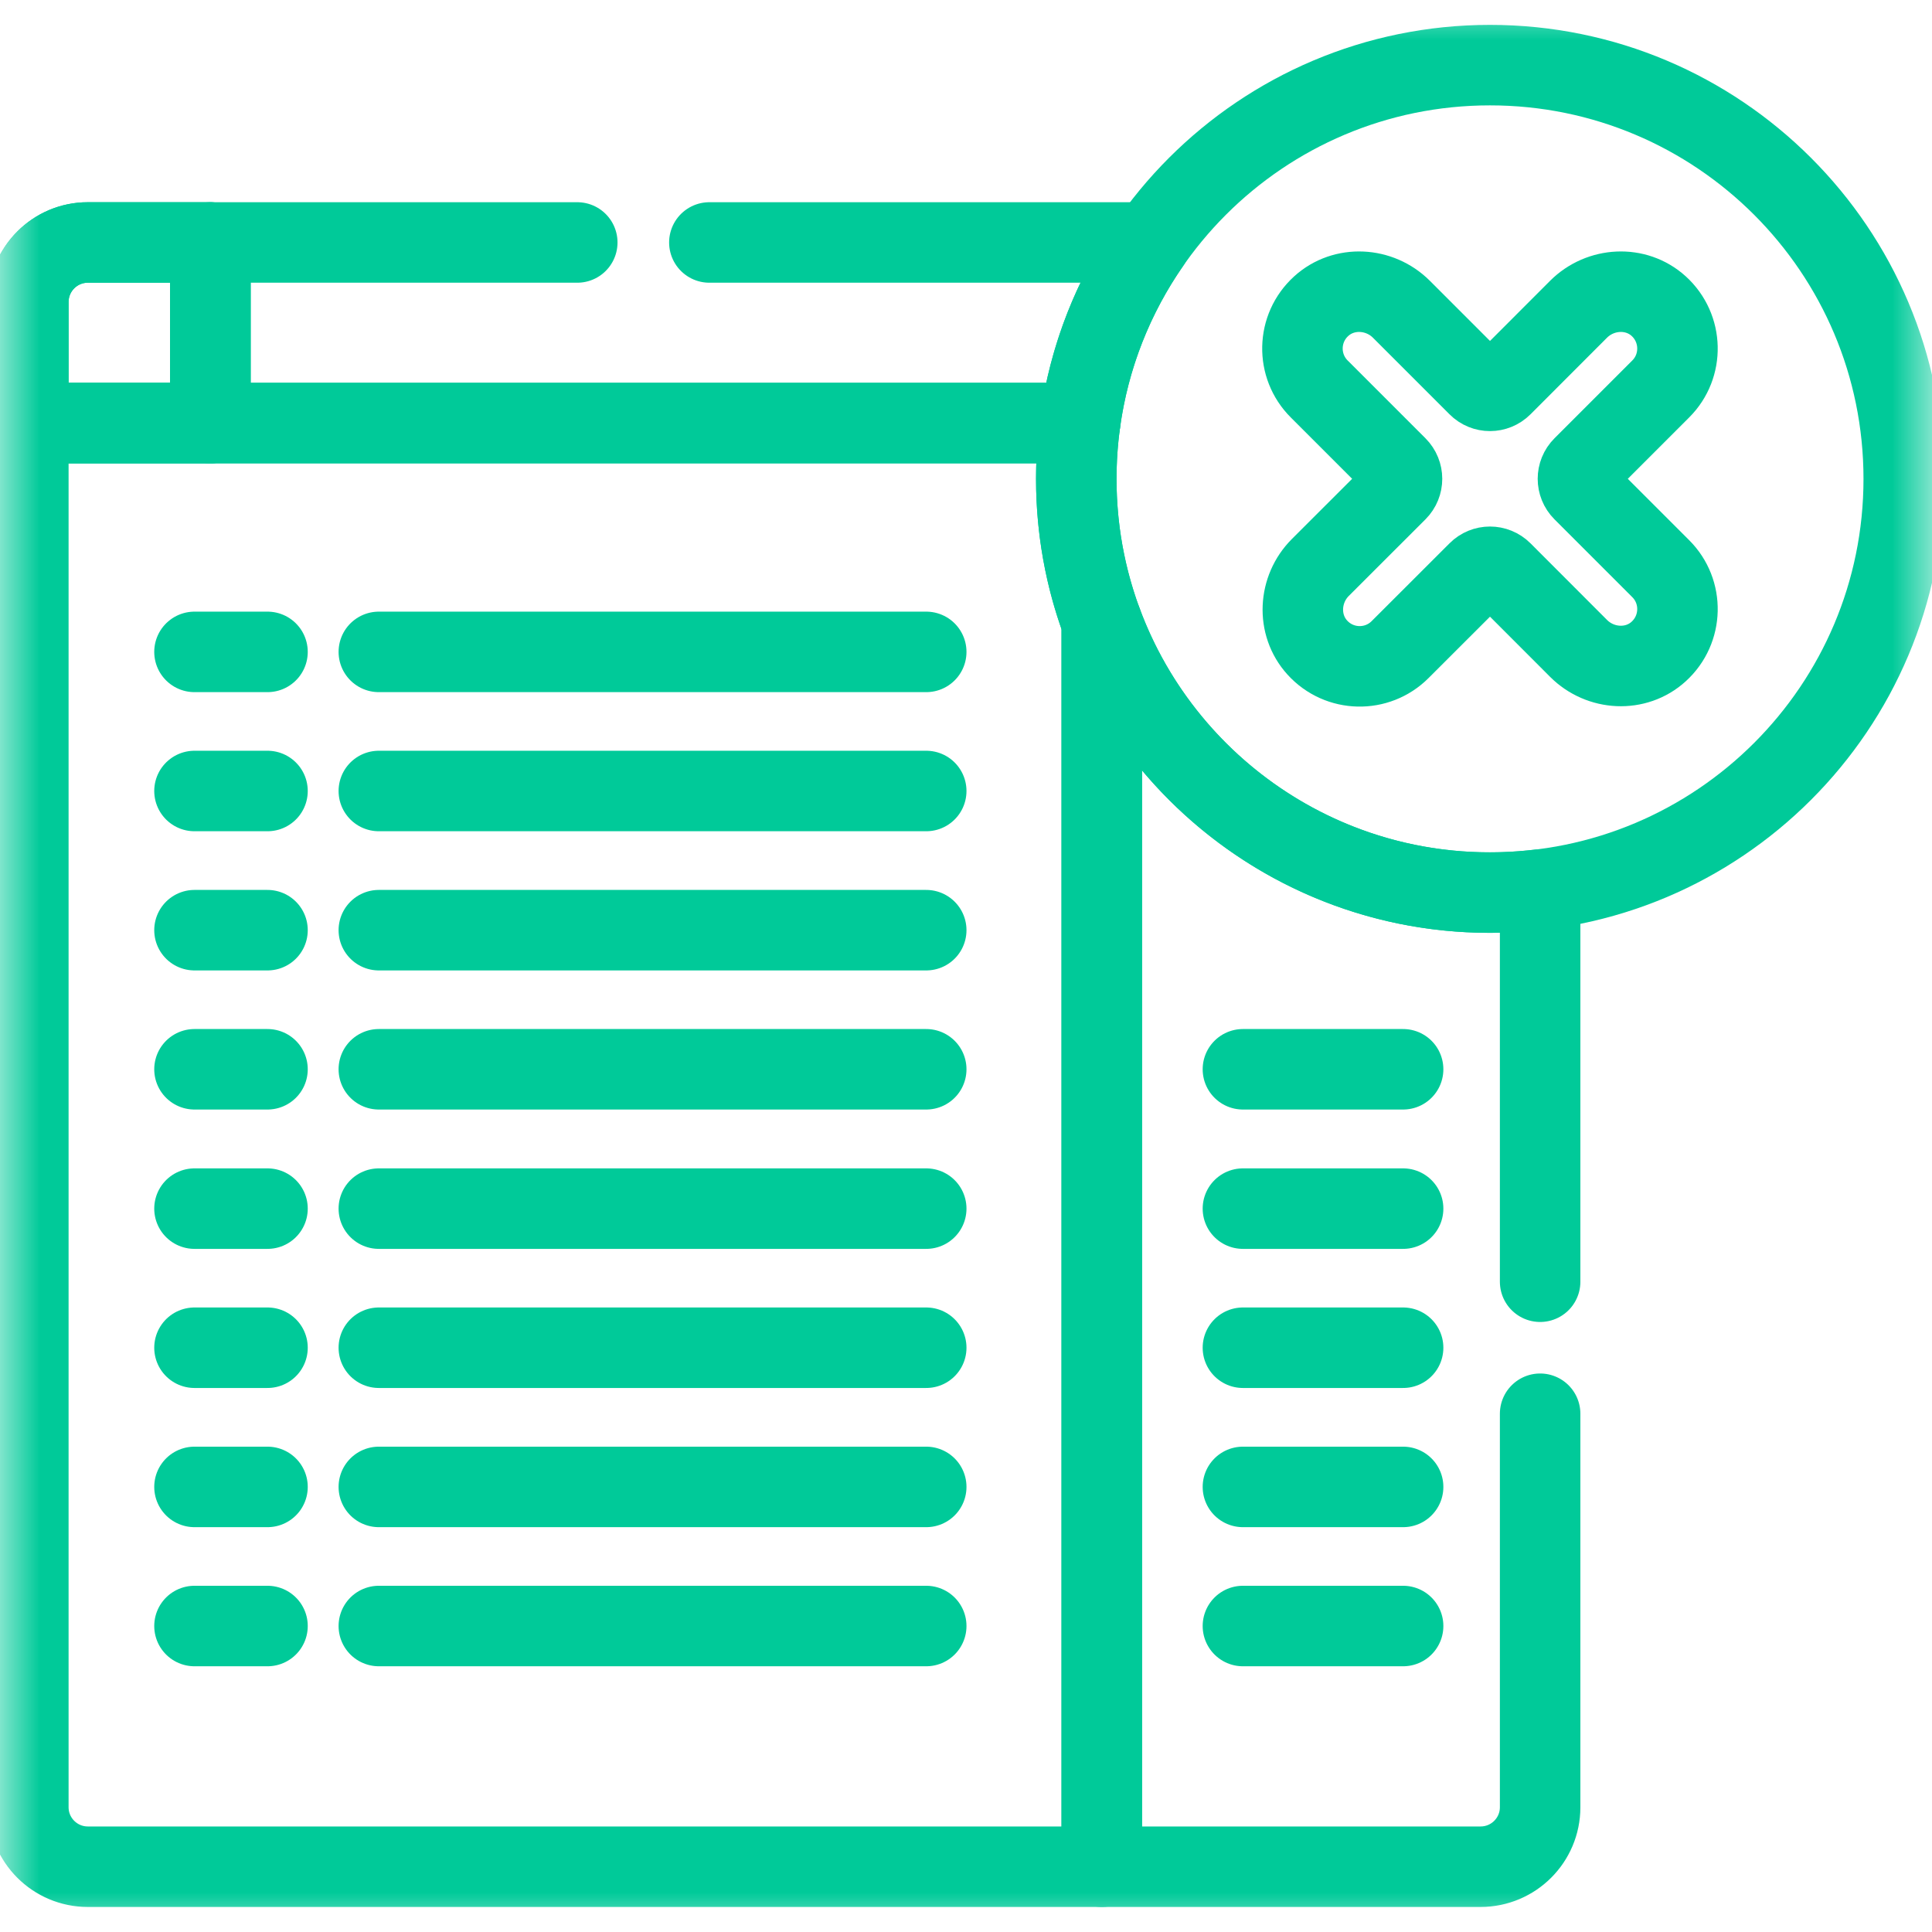
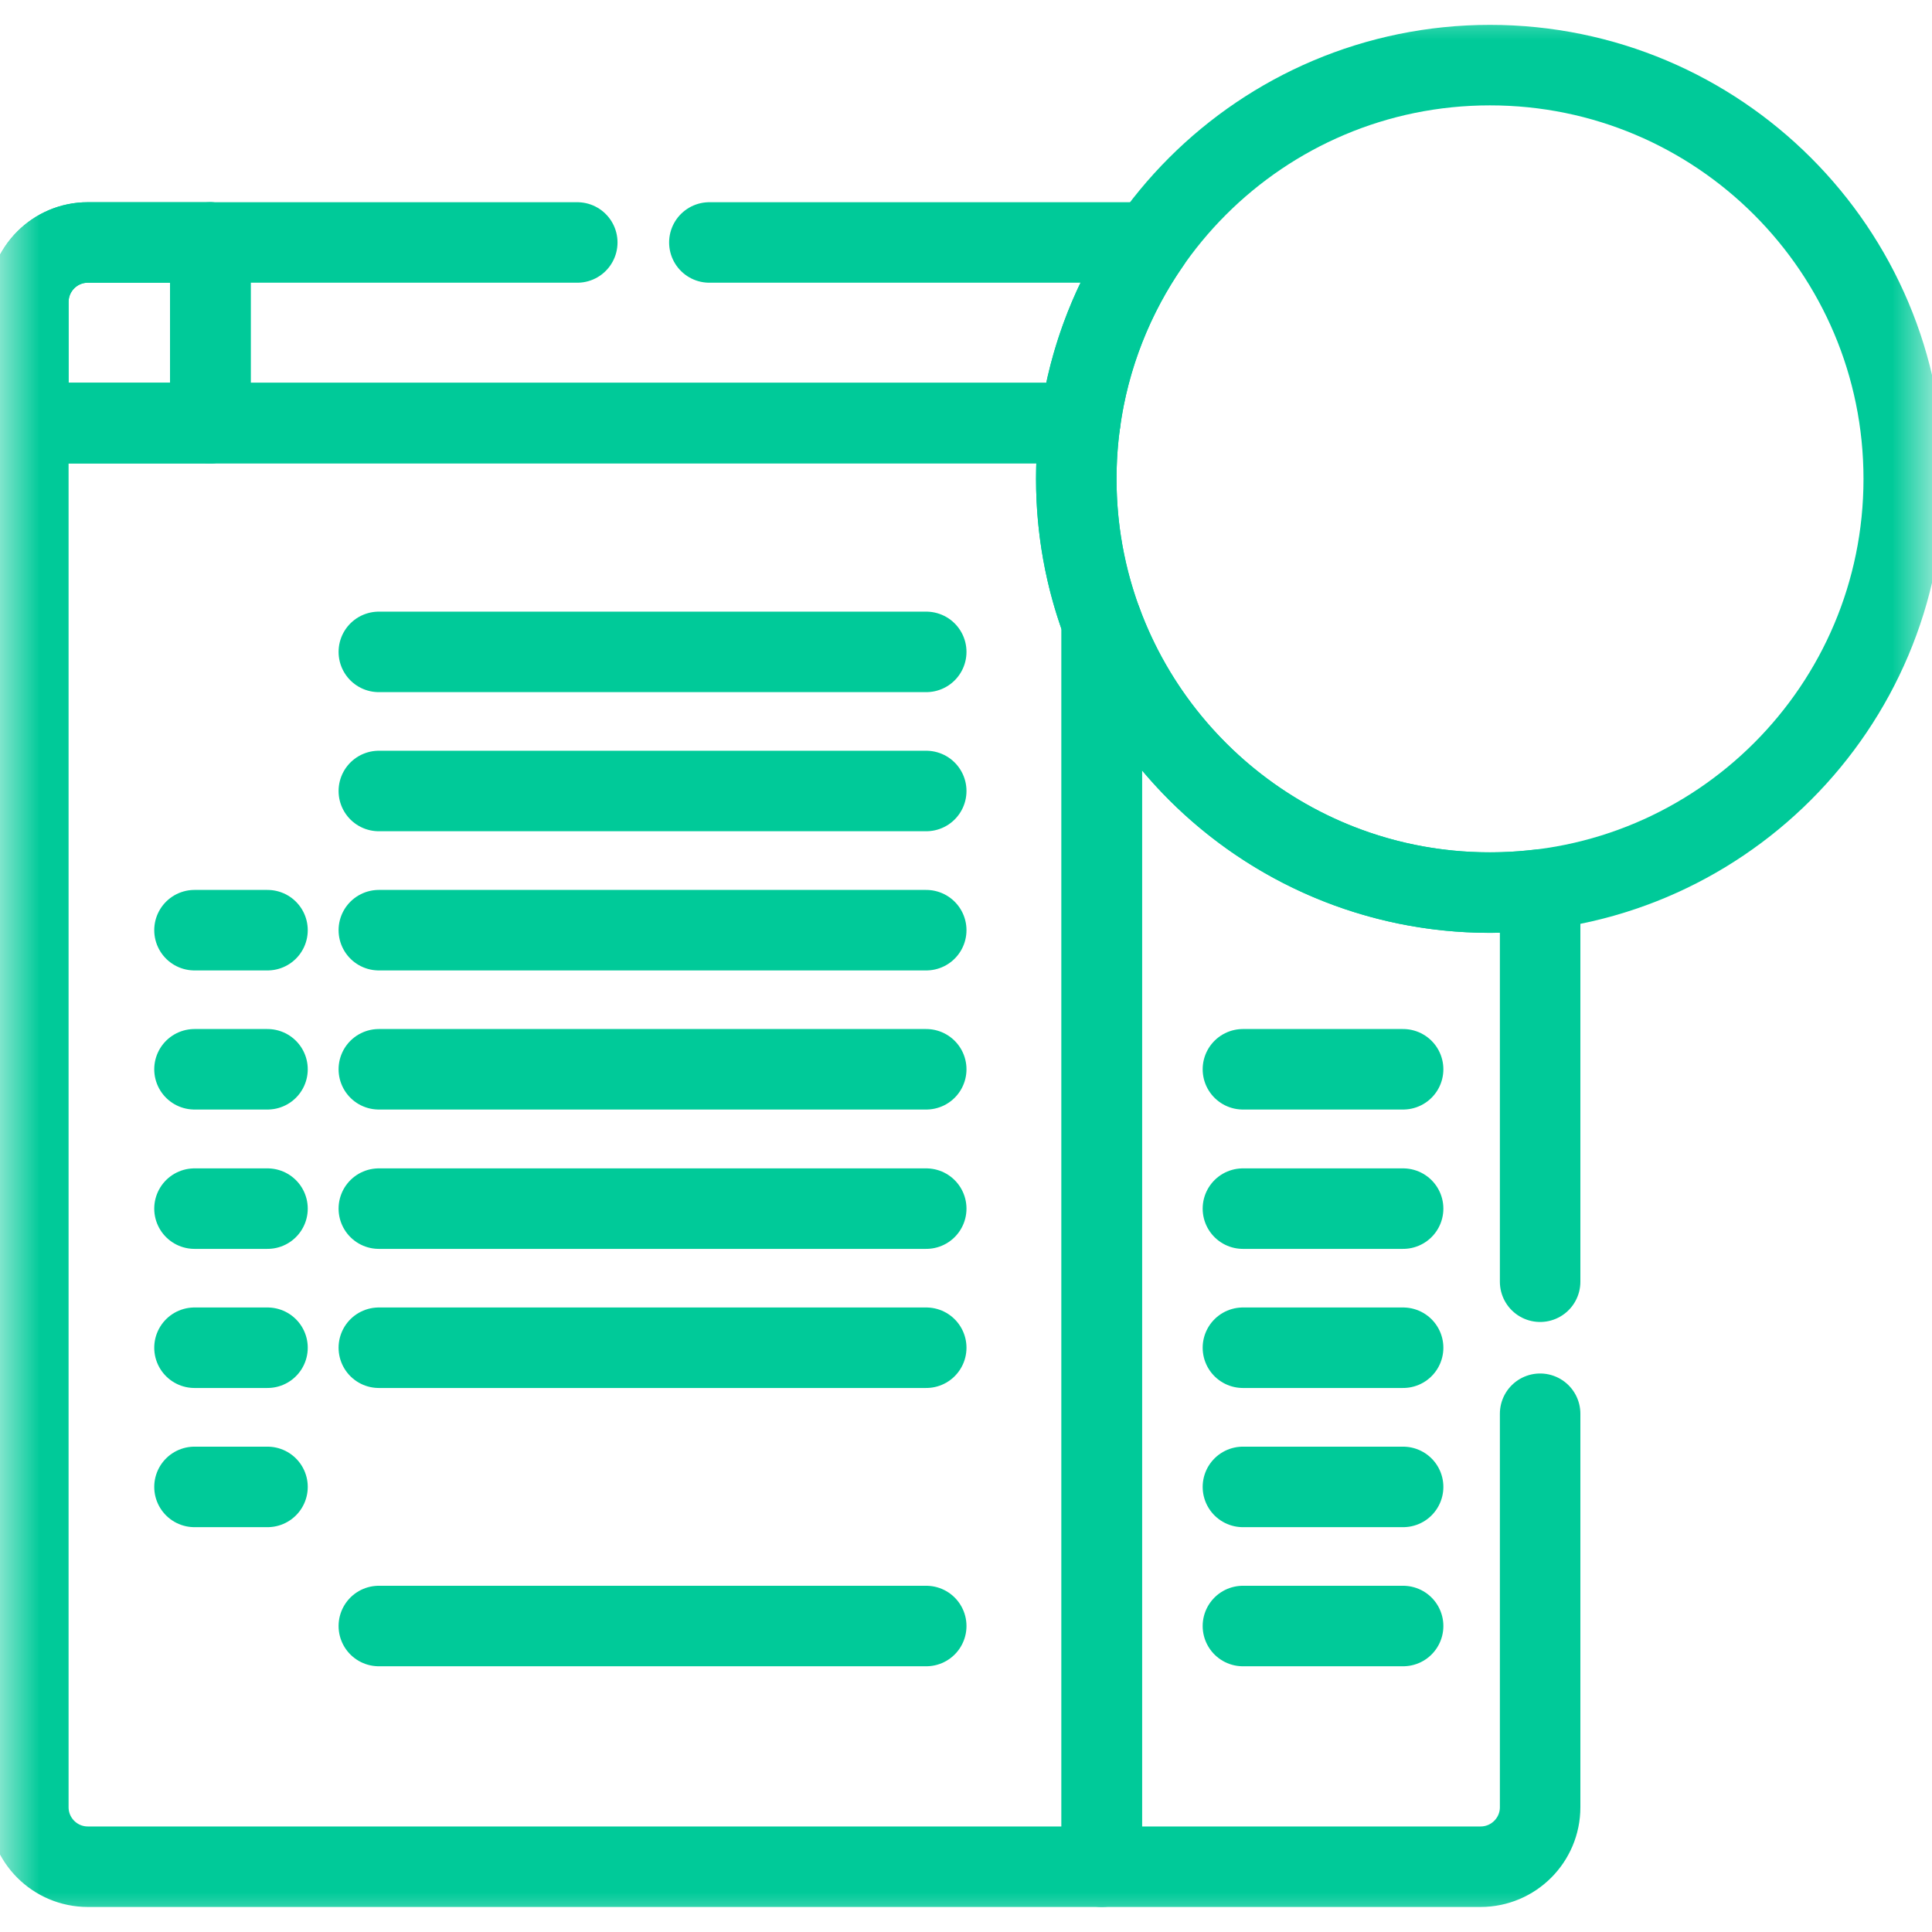
<svg xmlns="http://www.w3.org/2000/svg" width="24" height="24" viewBox="0 0 24 24" fill="none">
  <g clip-path="url(#clip0_25255_753)">
    <mask id="mask0_25255_753" style="mask-type:luminance" maskUnits="userSpaceOnUse" x="0" y="0" width="24" height="24">
      <path d="M0 1.90735e-06H24V24H0V1.90735e-06Z" fill="white" />
    </mask>
    <g mask="url(#mask0_25255_753)">
      <path d="M2.613 3.012H1.091C0.683 3.012 0.352 3.343 0.352 3.752V5.256H2.613V3.012Z" stroke="#00CA99" stroke-miterlimit="10" stroke-linecap="round" stroke-linejoin="round" />
      <path d="M2.613 3.012H1.091C0.683 3.012 0.352 3.343 0.352 3.752V5.256H2.613V3.012Z" stroke="#00CA99" stroke-miterlimit="10" stroke-linecap="round" stroke-linejoin="round" />
      <path d="M13.37 5.949C13.37 5.714 13.386 5.482 13.417 5.255H0.352V22.45C0.352 22.858 0.683 23.189 1.091 23.189H13.686V7.727C13.482 7.173 13.37 6.574 13.37 5.949Z" stroke="#00CA99" stroke-miterlimit="10" stroke-linecap="round" stroke-linejoin="round" />
      <path d="M23.649 5.949C23.649 8.787 21.348 11.088 18.509 11.088C15.671 11.088 13.37 8.787 13.37 5.949C13.37 3.11 15.671 0.809 18.509 0.809C21.348 0.809 23.649 3.11 23.649 5.949Z" stroke="#00CA99" stroke-miterlimit="10" stroke-linecap="round" stroke-linejoin="round" />
      <path d="M4.706 8.098H11.506" stroke="#00CA99" stroke-miterlimit="10" stroke-linecap="round" stroke-linejoin="round" />
-       <path d="M2.416 8.098H3.323" stroke="#00CA99" stroke-miterlimit="10" stroke-linecap="round" stroke-linejoin="round" />
      <path d="M4.706 9.826H11.506" stroke="#00CA99" stroke-miterlimit="10" stroke-linecap="round" stroke-linejoin="round" />
-       <path d="M2.416 9.826H3.323" stroke="#00CA99" stroke-miterlimit="10" stroke-linecap="round" stroke-linejoin="round" />
      <path d="M4.706 11.555H11.506" stroke="#00CA99" stroke-miterlimit="10" stroke-linecap="round" stroke-linejoin="round" />
      <path d="M2.416 11.555H3.323" stroke="#00CA99" stroke-miterlimit="10" stroke-linecap="round" stroke-linejoin="round" />
      <path d="M4.706 13.283H11.506" stroke="#00CA99" stroke-miterlimit="10" stroke-linecap="round" stroke-linejoin="round" />
      <path d="M2.416 13.283H3.323" stroke="#00CA99" stroke-miterlimit="10" stroke-linecap="round" stroke-linejoin="round" />
      <path d="M4.706 15.014H11.506" stroke="#00CA99" stroke-miterlimit="10" stroke-linecap="round" stroke-linejoin="round" />
      <path d="M2.416 15.014H3.323" stroke="#00CA99" stroke-miterlimit="10" stroke-linecap="round" stroke-linejoin="round" />
      <path d="M4.706 16.742H11.506" stroke="#00CA99" stroke-miterlimit="10" stroke-linecap="round" stroke-linejoin="round" />
      <path d="M2.416 16.742H3.323" stroke="#00CA99" stroke-miterlimit="10" stroke-linecap="round" stroke-linejoin="round" />
-       <path d="M4.706 18.471H11.506" stroke="#00CA99" stroke-miterlimit="10" stroke-linecap="round" stroke-linejoin="round" />
      <path d="M2.416 18.471H3.323" stroke="#00CA99" stroke-miterlimit="10" stroke-linecap="round" stroke-linejoin="round" />
      <path d="M4.706 20.199H11.506" stroke="#00CA99" stroke-miterlimit="10" stroke-linecap="round" stroke-linejoin="round" />
      <path d="M17.43 13.283H15.44" stroke="#00CA99" stroke-miterlimit="10" stroke-linecap="round" stroke-linejoin="round" />
      <path d="M17.43 15.014H15.44" stroke="#00CA99" stroke-miterlimit="10" stroke-linecap="round" stroke-linejoin="round" />
      <path d="M17.43 16.742H15.44" stroke="#00CA99" stroke-miterlimit="10" stroke-linecap="round" stroke-linejoin="round" />
      <path d="M17.43 18.471H15.44" stroke="#00CA99" stroke-miterlimit="10" stroke-linecap="round" stroke-linejoin="round" />
      <path d="M17.43 20.199H15.44" stroke="#00CA99" stroke-miterlimit="10" stroke-linecap="round" stroke-linejoin="round" />
-       <path d="M2.416 20.199H3.323" stroke="#00CA99" stroke-miterlimit="10" stroke-linecap="round" stroke-linejoin="round" />
-       <path d="M19.61 3.841L18.659 4.793C18.576 4.876 18.442 4.876 18.36 4.793L17.408 3.841C17.137 3.571 16.696 3.546 16.413 3.803C16.11 4.078 16.102 4.547 16.388 4.832L17.354 5.798C17.437 5.881 17.437 6.015 17.354 6.098L16.402 7.049C16.131 7.32 16.107 7.761 16.364 8.044C16.639 8.347 17.108 8.355 17.393 8.069L18.36 7.103C18.442 7.02 18.576 7.02 18.659 7.103L19.61 8.055C19.881 8.326 20.322 8.351 20.605 8.093C20.907 7.818 20.916 7.349 20.63 7.064L19.664 6.098C19.581 6.015 19.581 5.881 19.664 5.798L20.63 4.832C20.916 4.547 20.907 4.078 20.605 3.803C20.322 3.546 19.881 3.571 19.61 3.841Z" stroke="#00CA99" stroke-miterlimit="10" stroke-linecap="round" stroke-linejoin="round" />
      <path d="M7.171 3.012H2.613V5.256H13.417C13.528 4.429 13.836 3.666 14.291 3.012H8.812" stroke="#00CA99" stroke-miterlimit="10" stroke-linecap="round" stroke-linejoin="round" />
      <path d="M19.132 15.922V11.05C16.699 11.344 14.489 9.903 13.687 7.727V23.189H18.392C18.801 23.189 19.132 22.858 19.132 22.45V17.562" stroke="#00CA99" stroke-miterlimit="10" stroke-linecap="round" stroke-linejoin="round" />
    </g>
  </g>
  <defs>
    <clipPath id="clip0_25255_753">
      <rect width="24" height="24" fill="white" />
    </clipPath>
  </defs>
</svg>